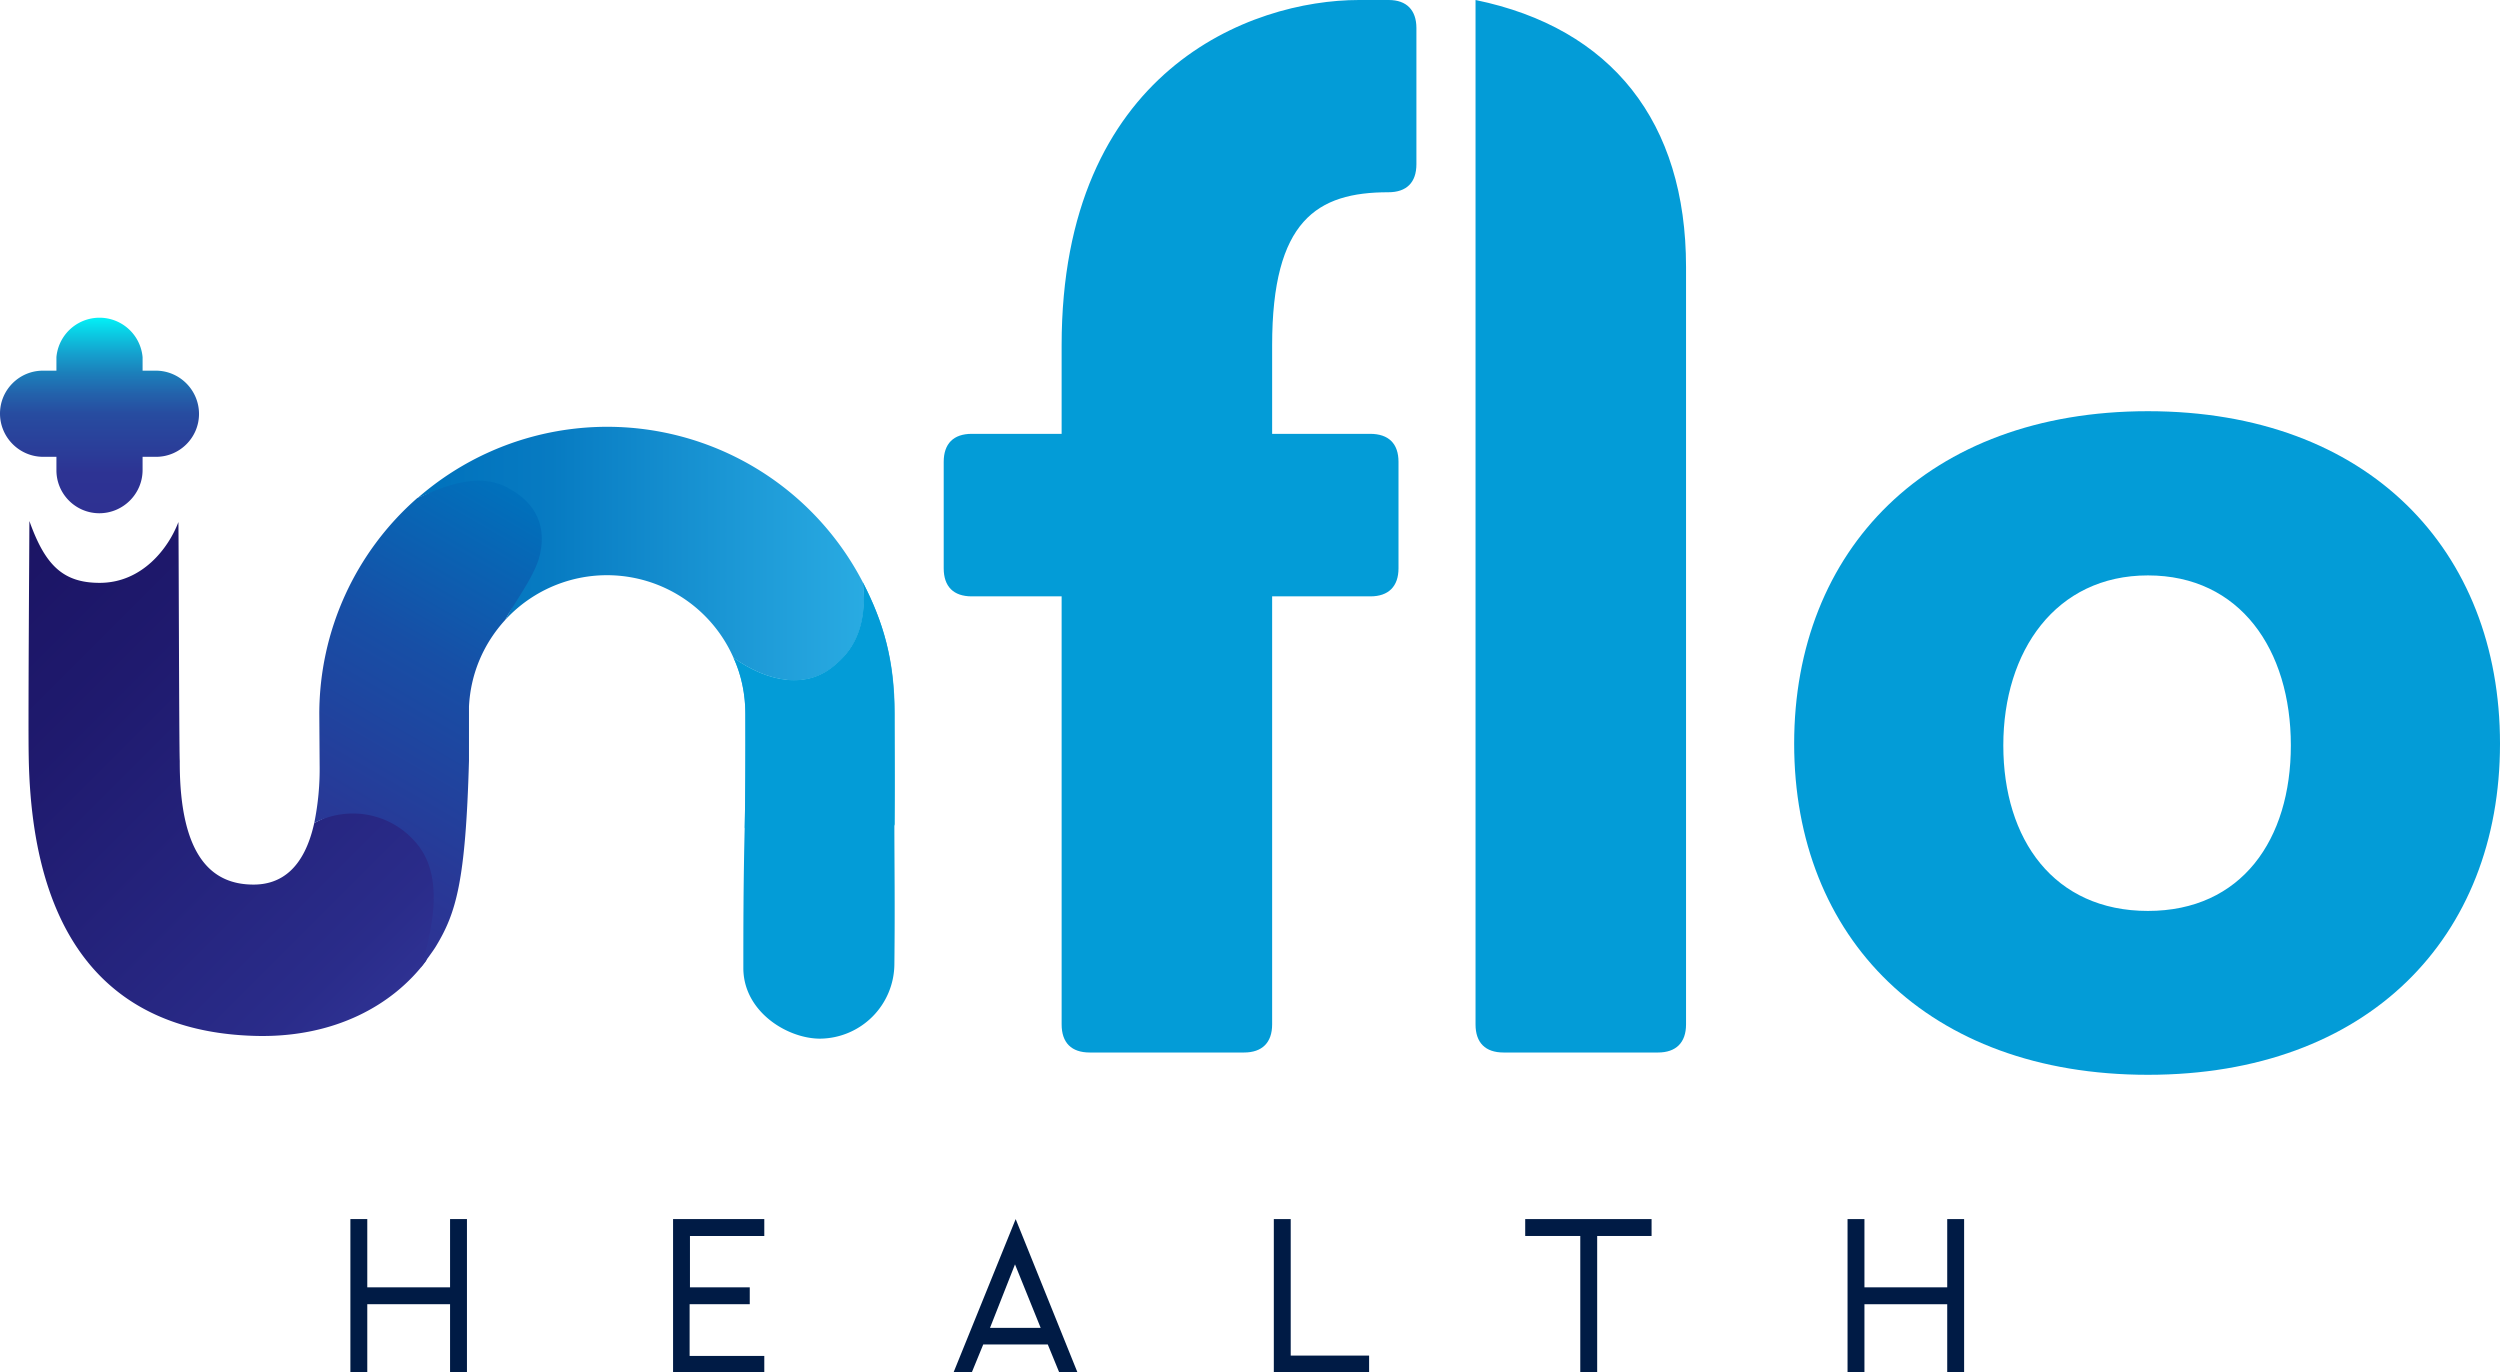
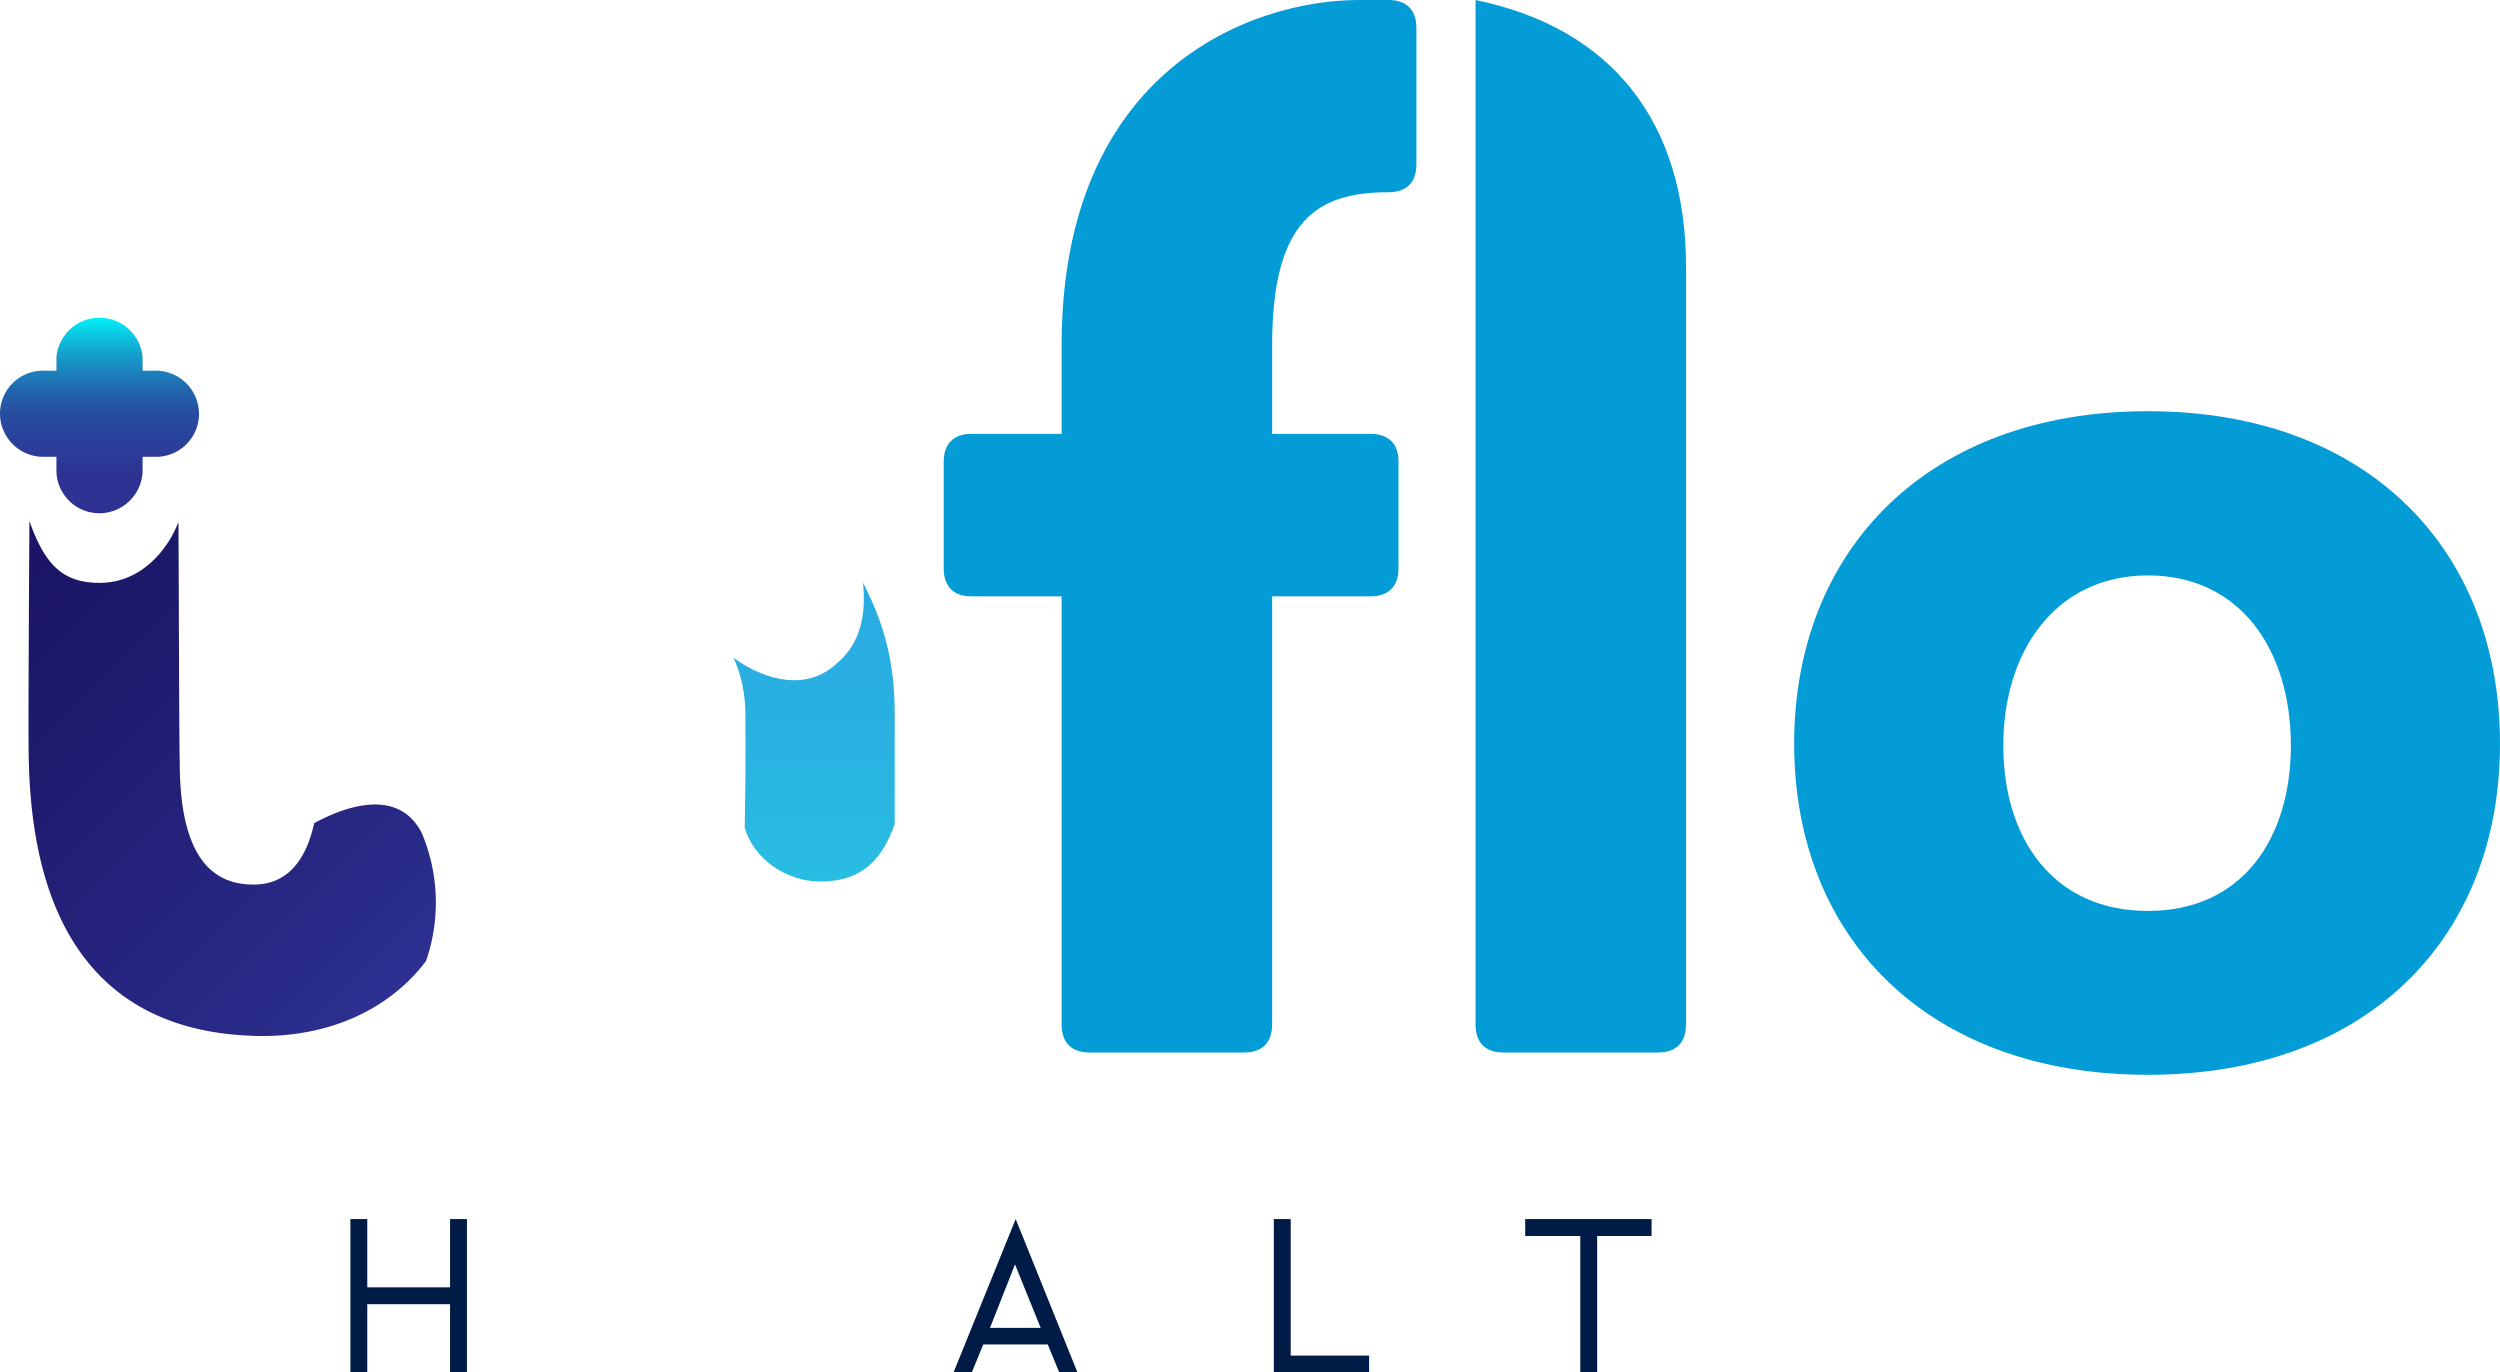
<svg xmlns="http://www.w3.org/2000/svg" viewBox="0 0 739.9 406.2">
  <defs>
    <linearGradient id="a" x1="123.5" y1="163.8" x2="255.7" y2="163.8" gradientUnits="userSpaceOnUse">
      <stop offset="0" stop-color="#0071bc" />
      <stop offset=".3" stop-color="#077bc2" />
      <stop offset=".7" stop-color="#1b97d5" />
      <stop offset="1" stop-color="#29abe2" />
    </linearGradient>
    <linearGradient id="b" x1="241" y1="172.4" x2="241" y2="260.9" gradientUnits="userSpaceOnUse">
      <stop offset="0" stop-color="#29abe2" />
      <stop offset=".5" stop-color="#29b1e2" />
      <stop offset="1" stop-color="#29bde2" />
    </linearGradient>
    <linearGradient id="c" x1="-8.8" y1="171.7" x2="115.3" y2="295.8" gradientUnits="userSpaceOnUse">
      <stop offset="0" stop-color="#1b1464" />
      <stop offset=".3" stop-color="#1f1a6e" />
      <stop offset=".9" stop-color="#2a2c8a" />
      <stop offset="1" stop-color="#2e3192" />
    </linearGradient>
    <linearGradient id="d" x1="92.4" y1="267.8" x2="160.4" y2="150.1" gradientUnits="userSpaceOnUse">
      <stop offset="0" stop-color="#2e3192" />
      <stop offset=".2" stop-color="#283997" />
      <stop offset=".6" stop-color="#174fa6" />
      <stop offset="1" stop-color="#0071bc" />
    </linearGradient>
    <linearGradient id="e" x1="29.4" y1="151.9" x2="29.4" y2="93" gradientUnits="userSpaceOnUse">
      <stop offset="0" stop-color="#2e3192" />
      <stop offset=".2" stop-color="#2d3393" />
      <stop offset=".3" stop-color="#2b3c98" />
      <stop offset=".5" stop-color="#274ca0" />
      <stop offset=".6" stop-color="#2362ab" />
      <stop offset=".7" stop-color="#1c7eba" />
      <stop offset=".8" stop-color="#15a0cd" />
      <stop offset=".9" stop-color="#0bcae2" />
      <stop offset="1" stop-color="#01f8fb" />
      <stop offset="1" stop-color="#0ff" />
    </linearGradient>
  </defs>
  <g fill="#001b45">
    <path d="M138.2 360.8v45.4h-5V386h-24.5v20.2h-5v-45.4h5V381h24.5v-20.2h5Z" />
-     <path d="M226.2 401.2v5h-27v-45.4h27v5h-22V381h17.7v5h-17.8v15.3h22.1Z" />
    <path d="M319 406.2h-5.5l-3.4-8.3H291l-3.4 8.3h-5.4l18.4-45.4 18.3 45.4ZM308 393l-7.6-18.8L293 393h15Z" />
    <path d="M381.9 401.2h23.3v5H377v-45.4h5v40.4Z" />
    <path d="M488.8 360.8v5h-16.1v40.4h-5v-40.4h-16.3v-5h37.4Z" />
-     <path d="M581.3 360.8v45.4h-5V386h-24.5v20.2h-5v-45.4h5V381h24.5v-20.2h5Z" />
  </g>
-   <path d="M255.4 172.4a85.2 85.2 0 0 0-131.8-25c9.2-4.1 14.9-3 24.2 1 7.6 3.3 10 9 10 16.6-2.2 6-5 12.6-8.3 18.5a40.9 40.9 0 0 1 67.6 11.2c9.9 7.1 22 9.7 30.5 1.8 7.2-6.1 8.9-14.8 7.8-24Z" fill="url(#a)" />
  <path d="M255.4 172.4c1 9.3-.6 18-7.8 24-8.6 8-20.6 5.4-30.5-1.7 2.3 5 3.5 10.7 3.5 16.6.1 12.5 0 24.6-.2 33.6 2.7 9.5 12.5 16 22.4 16 12.3 0 18.3-6.5 22-17v-32.6c0-16-3.4-27.2-9.4-38.9Z" fill="url(#b)" />
  <path d="M124.9 246.7c-6.1-12.2-19.6-9.7-31.9-3.1-3 13.5-9.9 18.3-18.2 18.2-11.2-.1-21.7-7.1-21.6-36.6-.2-3.4-.3-67.6-.4-70.7-2.9 7.7-10.7 18-23.3 18-11 0-16.2-5.4-20.8-18.3 0 4.3-.4 60.2-.2 69.7 1 62 31.2 82 67.8 82.7 22.8.4 40-9.1 49.8-22.2a53 53 0 0 0-1.2-37.7Z" fill="url(#c)" />
-   <path d="M150.4 144.4c-8.5-4.5-17.6-1.1-26.9 3a85 85 0 0 0-29 63.8l.1 15.2a80 80 0 0 1-1.6 17.2 24.5 24.5 0 0 1 30.6 6.4c7.5 9.3 4.8 23.8 1 36.3 1-1.4 3.5-4.7 4.4-6.2 6-9.9 8.8-19.2 9.8-54.9v-16.1c.5-10 4.5-18.8 10.7-25.6 3.3-6 7.7-11.6 9.8-17.6 2.2-6.9 1.7-15.9-9-21.5Z" fill="url(#d)" />
-   <path d="M264.8 244h-.1c.2-14.1 0-23.9 0-32.7 0-16.1-3.3-27.2-9.3-38.9 1 9.3-.7 18-7.8 24-8.6 8-20.6 5.4-30.5-1.7 2.3 5 3.5 10.7 3.5 16.6 0 12.5 0 24.6-.2 33.6-.4 16.6-.4 30.4-.4 41.6 0 12.9 13 20.9 22.7 20.9a22.2 22.2 0 0 0 22-22c.2-17.7 0-30.1 0-41.3Z" fill="#039cd7" />
  <path d="M46.1 109.7h-3.9v-4a12.8 12.8 0 0 0-25.5 0v4h-4c-7 0-12.7 5.7-12.7 12.7s5.7 12.8 12.8 12.8h3.9v4c0 7 5.7 12.7 12.7 12.7 7 0 12.8-5.7 12.8-12.8v-3.9h4c7 0 12.7-5.7 12.7-12.7s-5.7-12.8-12.8-12.8Z" fill="url(#e)" />
  <g fill="#039cd7">
    <path d="M411 0c5.3 0 8.2 3 8.2 8.3v40.3c0 5.4-2.9 8.3-8.3 8.3-21.1 0-34.4 8.3-34.4 45.3v26.2h29c5.5 0 8.4 2.9 8.4 8.3v31.5c0 5.4-3 8.3-8.3 8.3h-29.1v126.7c0 5.4-3 8.3-8.3 8.3h-45.7c-5.4 0-8.3-2.9-8.3-8.3V176.5h-26.6c-5.4 0-8.3-2.9-8.3-8.3v-31.5c0-5.4 2.9-8.3 8.3-8.3h26.6v-26.2c0-81.4 56-102.2 88-102.2h8.7Zm25.7 0C477 8.3 499 36.1 499 79v224.2c0 5.4-3 8.3-8.3 8.3H445c-5.4 0-8.3-2.9-8.3-8.3V0Z" />
    <path d="M531 220.1c0-57.3 39.5-98.4 104.7-98.4s104.2 41.1 104.2 98.4-39 98-104.2 98-104.7-40.6-104.7-98Zm147 .5c0-28.3-15-50.3-42.3-50.3s-42.8 22.4-42.8 50.3 15 49 42.8 49 42.3-21.2 42.3-49Z" />
  </g>
</svg>